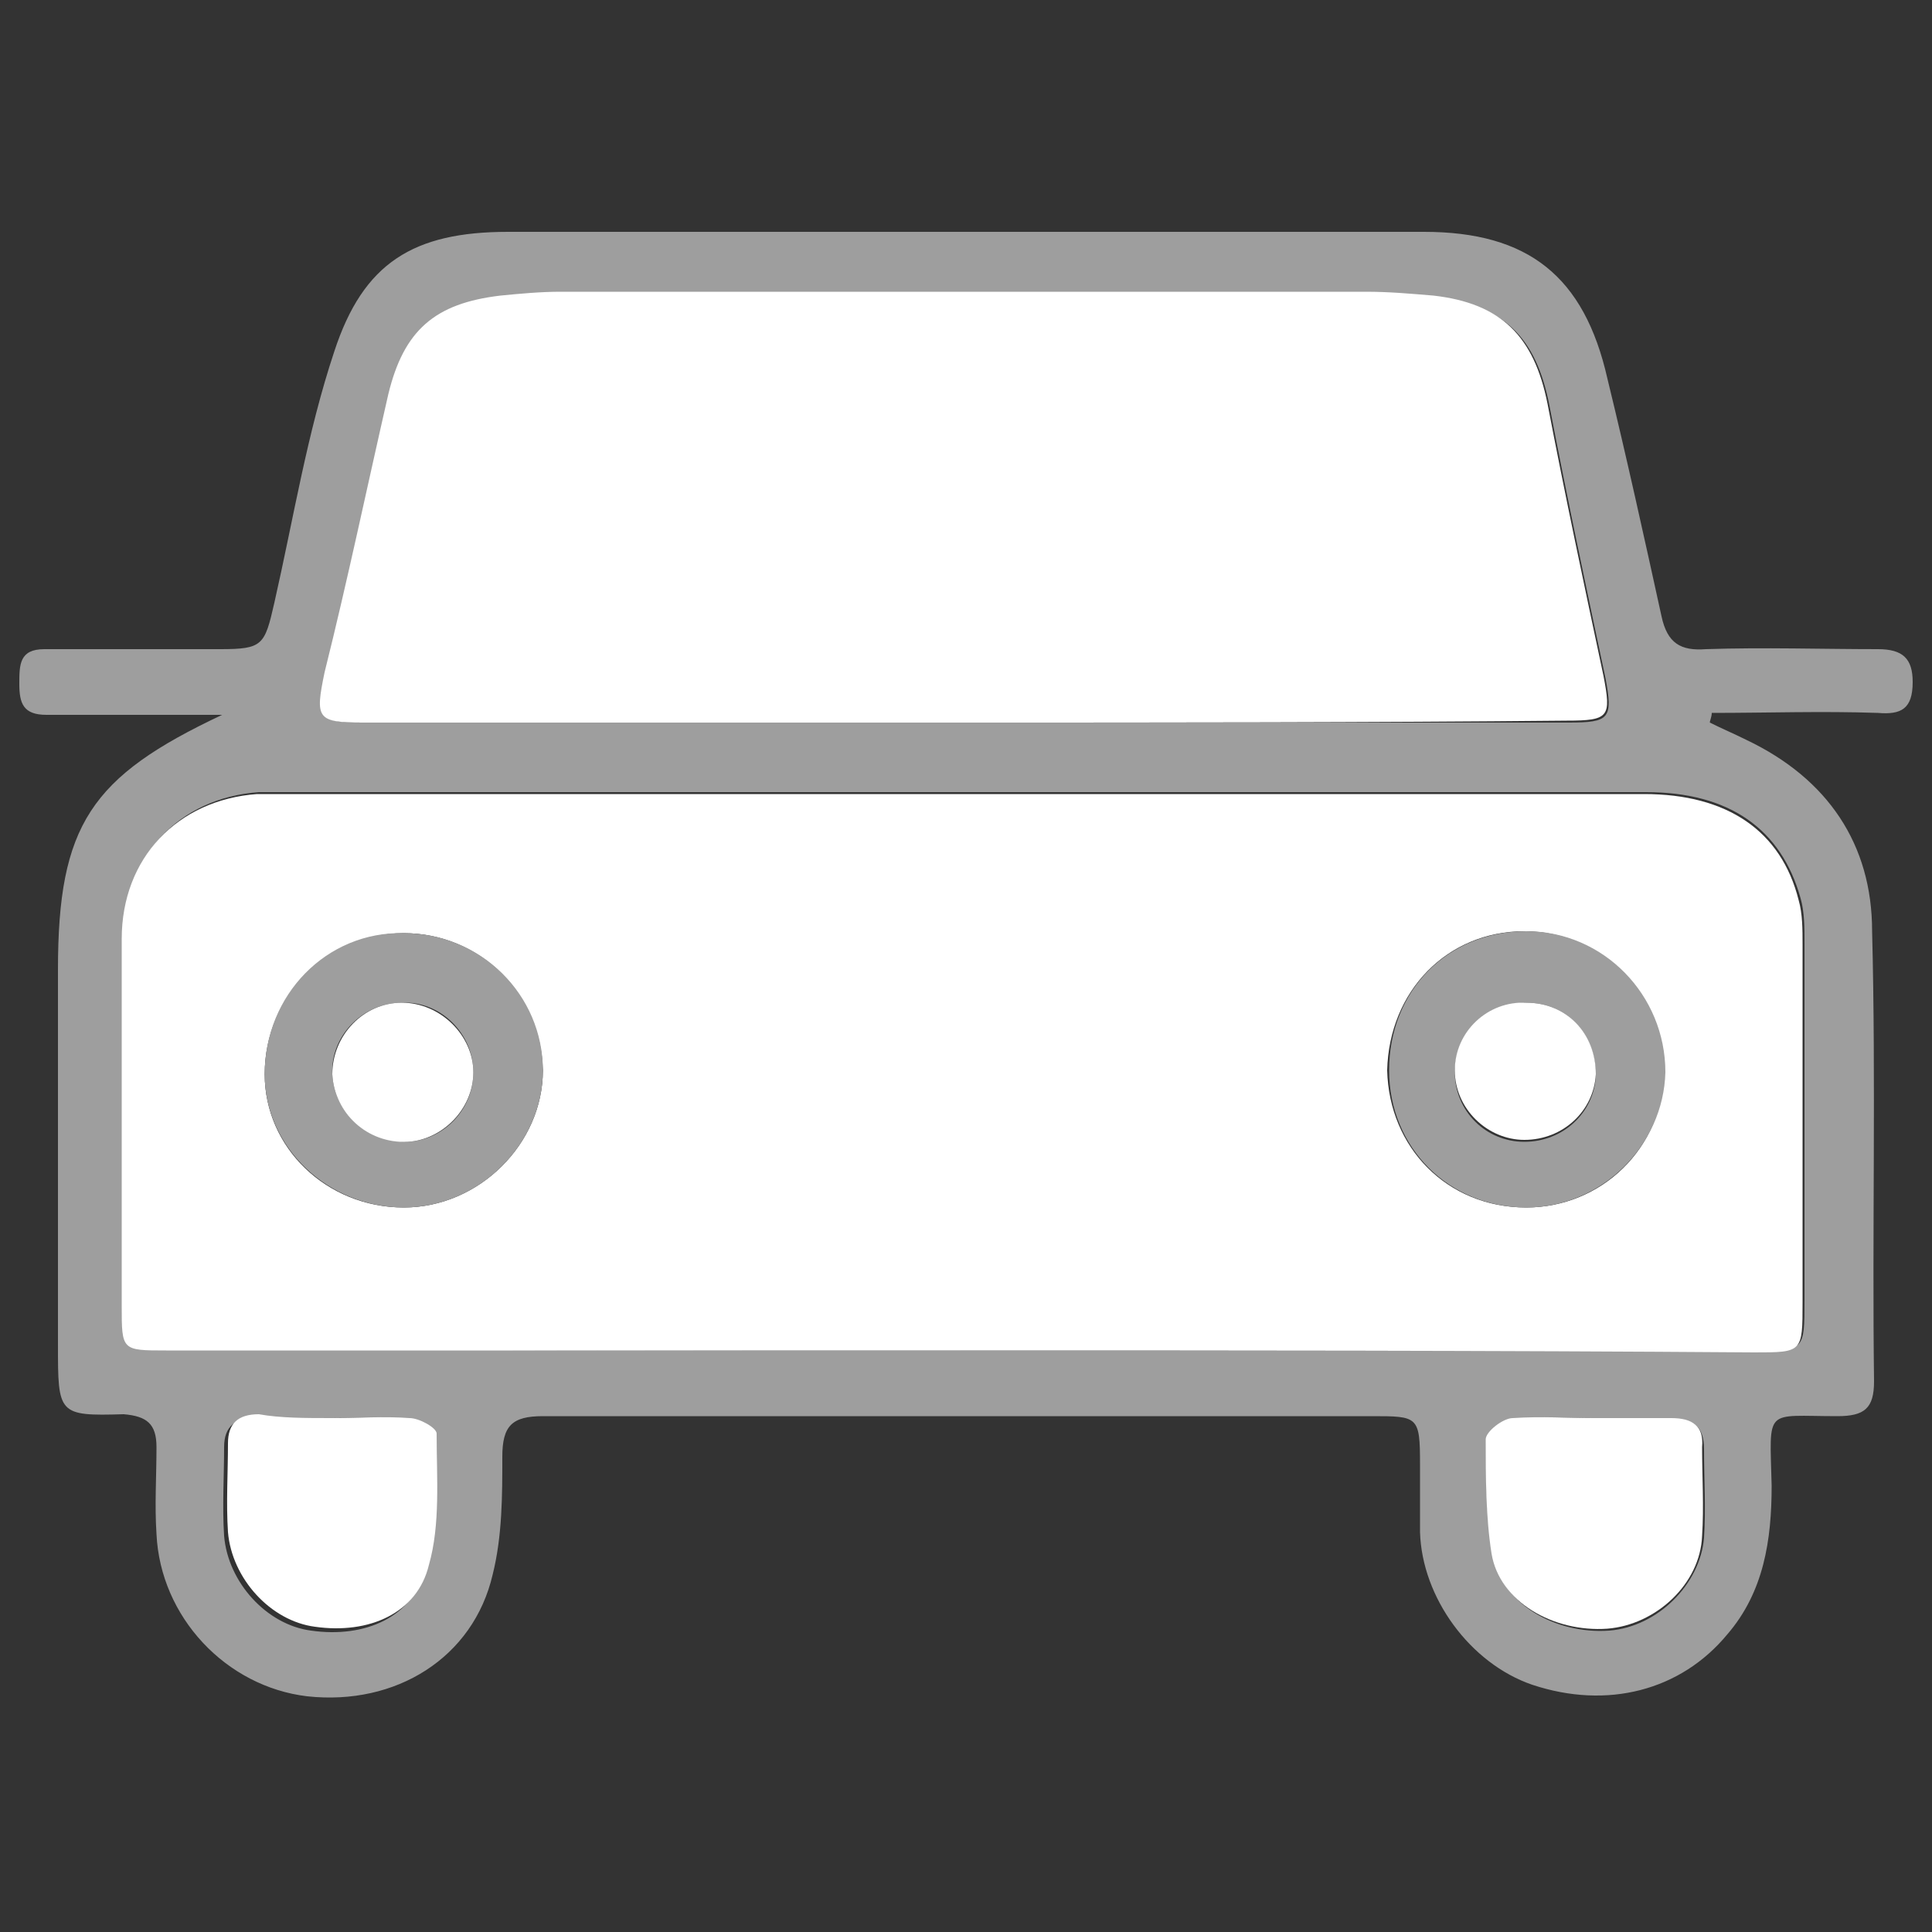
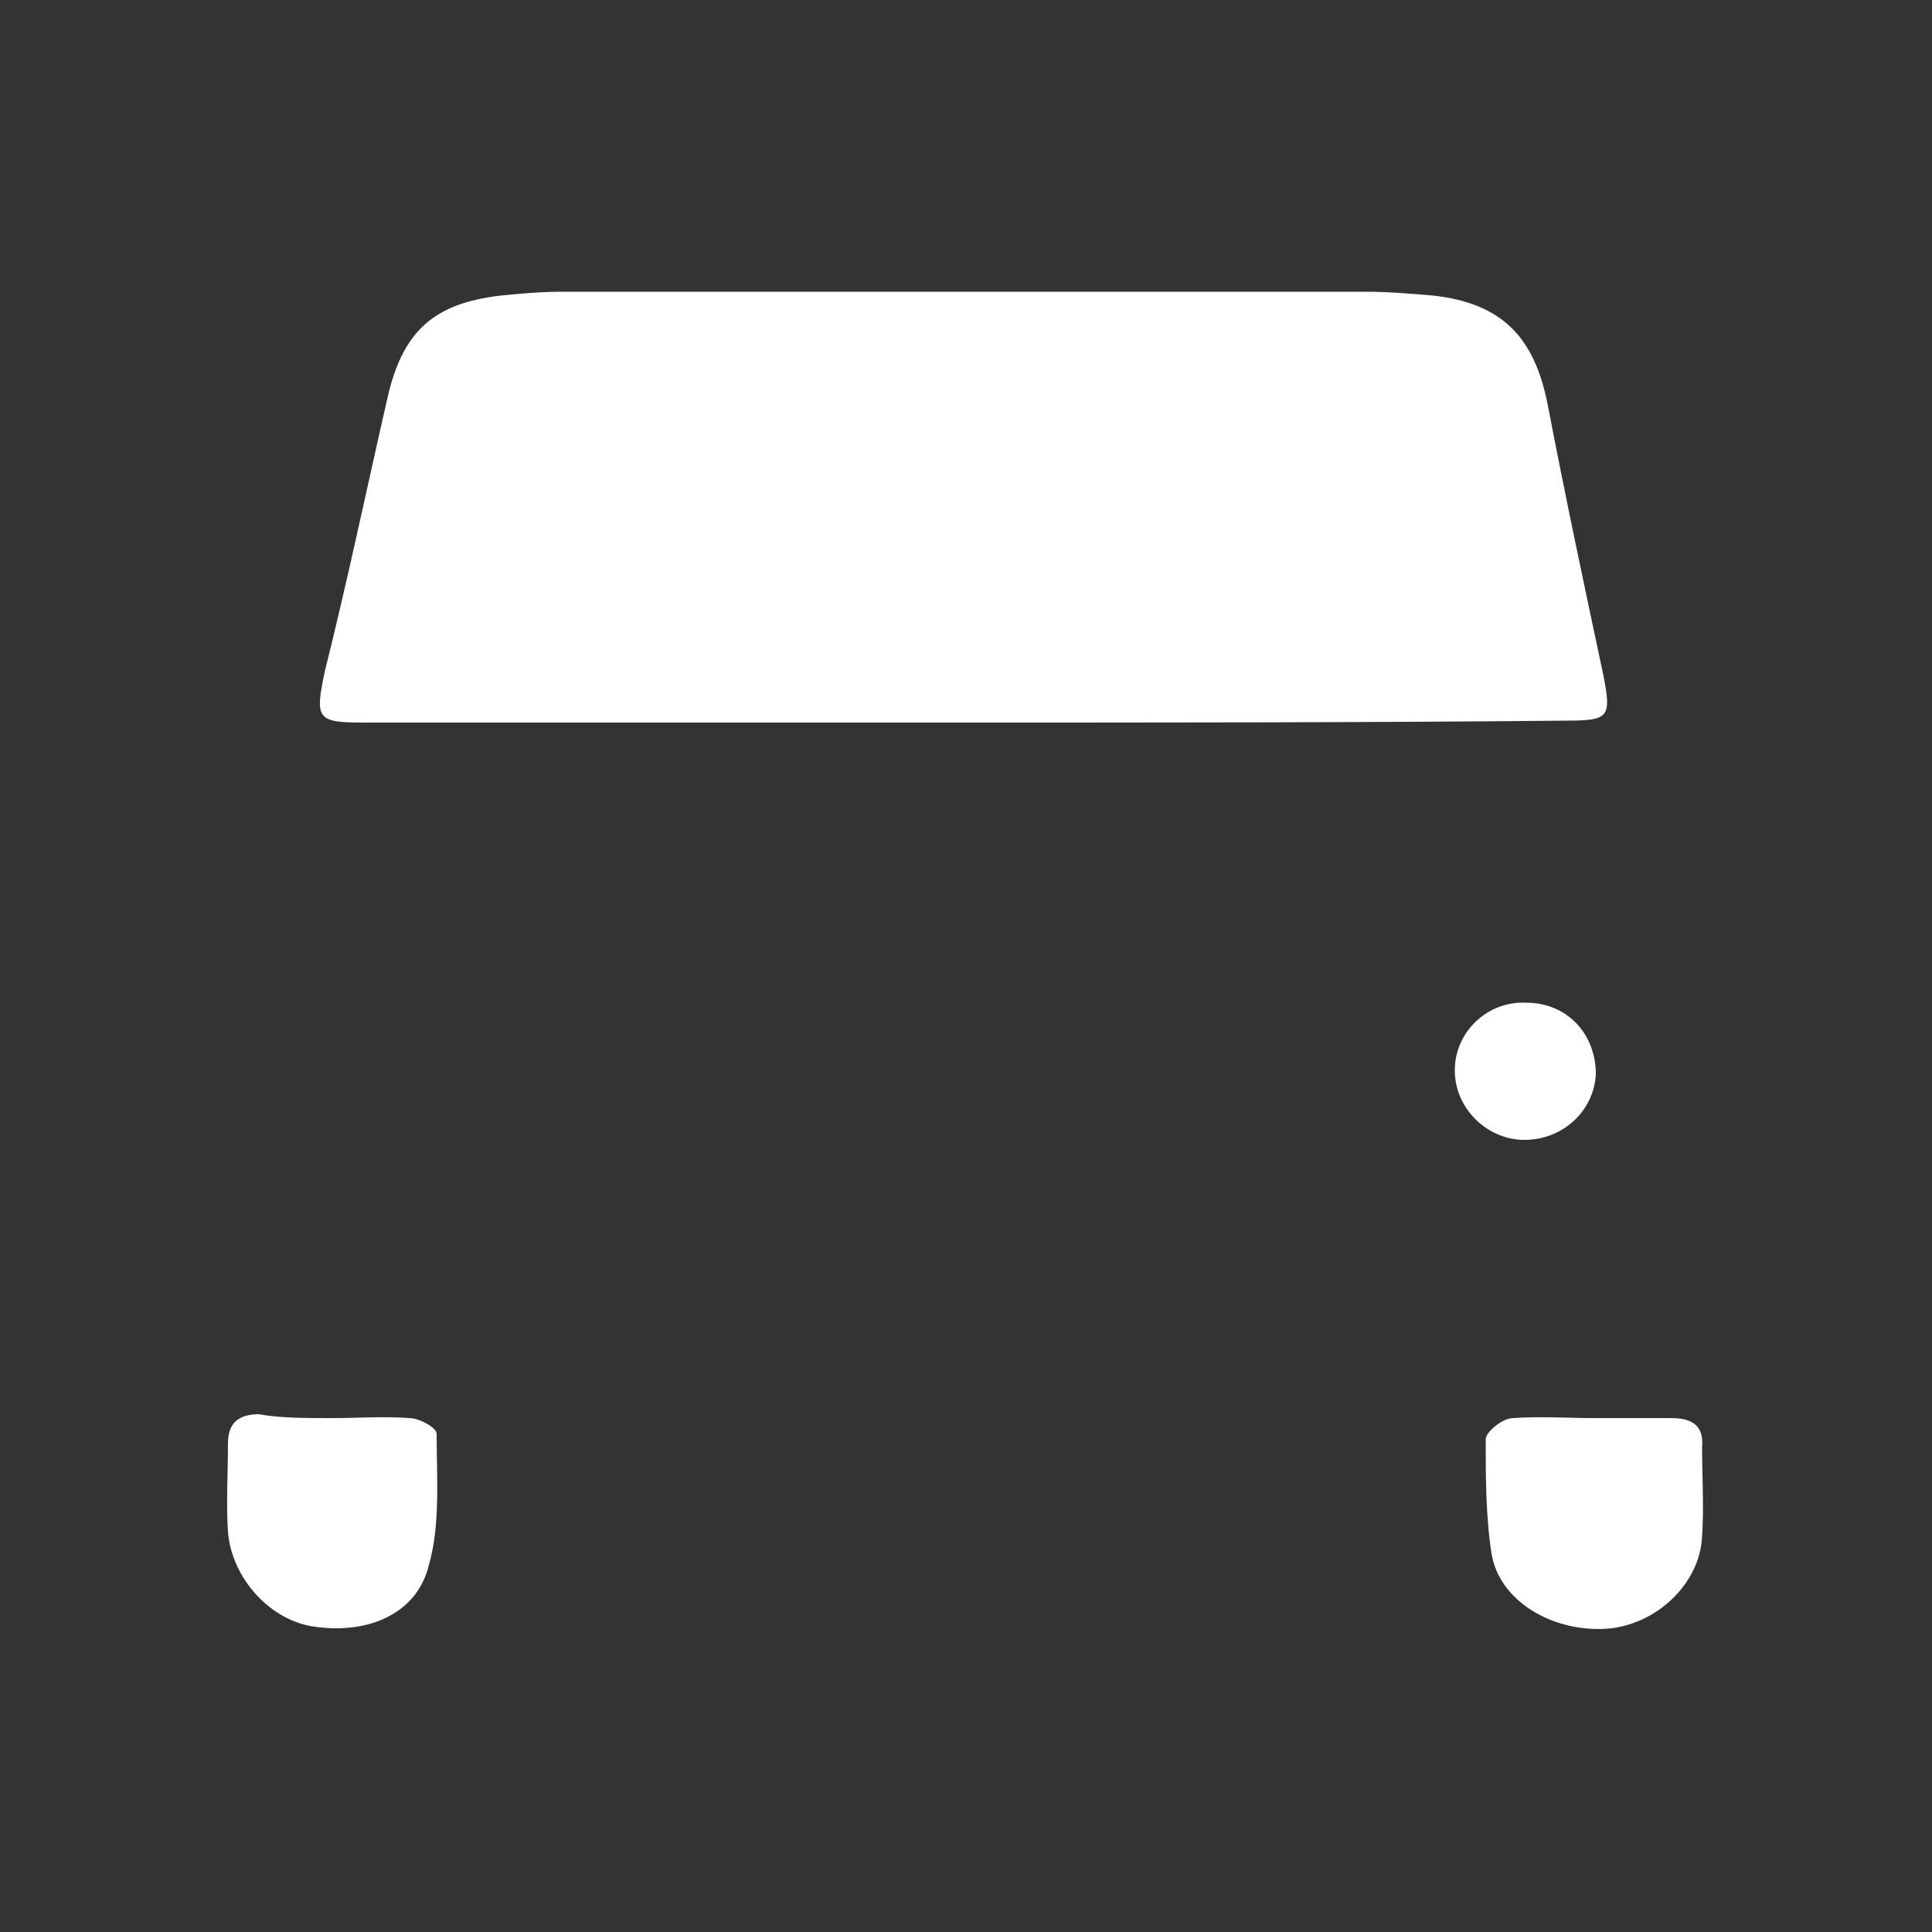
<svg xmlns="http://www.w3.org/2000/svg" version="1.1" id="Layer_1" x="0px" y="0px" viewBox="0 0 100 100" style="enable-background:new 0 0 100 100;" xml:space="preserve">
  <rect x="0" y="0" width="100" height="100" fill="#333333" stroke="none" />
  <style type="text/css">
	.st0{fill:#9E9E9E;}
	.st1{fill:#FFFFFF;}
</style>
  <g id="XMLID_1_">
-     <path id="XMLID_174_" class="st0" d="M88.5,37.4c0.6,0.3,1.3,0.6,1.9,0.9c4.2,2,6.5,5.4,6.5,9.9c0.2,7.8,0,15.6,0.1,23.3   c0,1.4-0.5,1.8-1.9,1.8c-3.8,0-3.5-0.5-3.4,3.6c0,2.8-0.4,5.5-2.3,7.7c-2.4,2.9-6.2,3.9-10.1,2.6c-3.2-1.1-5.7-4.5-5.8-7.9   c0-1.2,0-2.3,0-3.5c0-2.5-0.1-2.5-2.5-2.5c-7.5,0-14.9,0-22.4,0c-6.8,0-13.7,0-20.5,0c-1.6,0-2.1,0.5-2.1,2.1c0,2,0,4.1-0.5,6.1   c-1,4.3-5,6.8-9.6,6.3c-4.2-0.5-7.6-4.1-7.8-8.4c-0.1-1.5,0-3,0-4.5c0-1.2-0.5-1.6-1.7-1.7C3,73.3,3,73.2,3,69.6   c0-6.5,0-12.9,0-19.4c0-7.5,1.7-10,8.5-13.2c-1,0-2,0-3,0c-2,0-4.1,0-6.1,0C1.2,37,1,36.4,1,35.4c0-1,0-1.8,1.3-1.8   c3,0,6.1,0,9.1,0c2.2,0,2.3-0.2,2.8-2.4c1-4.4,1.7-8.8,3.1-13c1.5-4.6,4.1-6.2,9-6.2c15.8,0,31.6,0,47.4,0c5.4,0,8.3,2.3,9.5,7.6   c1,4.1,1.9,8.2,2.8,12.3c0.3,1.4,1,1.8,2.3,1.7c3-0.1,6,0,8.9,0c1.3,0,1.8,0.5,1.8,1.7c0,1.4-0.6,1.7-1.8,1.6c-2.9-0.1-5.7,0-8.6,0   C88.6,37.1,88.5,37.3,88.5,37.4z M49.7,69.9c13.7,0,27.5,0,41.2,0c2.5,0,2.5,0,2.5-2.6c0-6.2,0-12.4,0-18.5c0-0.8,0-1.6-0.2-2.3   c-1-3.6-3.7-5.5-8-5.5c-23.5,0-47,0-70.5,0c-0.4,0-0.9,0-1.3,0c-4.2,0.3-7,3.4-7,7.5c0,6.3,0,12.7,0,19c0,2.3,0,2.3,2.3,2.3   C22.3,69.9,36,69.9,49.7,69.9z M49.9,37.4c10.4,0,20.8,0,31.3,0c2.1,0,2.3-0.2,1.9-2.3c-1-4.7-2-9.4-2.9-14.1   c-0.7-3.6-2.4-5.2-5.9-5.6c-1.1-0.1-2.3-0.2-3.5-0.2c-13.9,0-27.8,0-41.7,0c-1,0-2.1,0.1-3.1,0.2c-3.4,0.4-5,1.8-5.8,5.1   C19,25.2,18,30,16.9,34.8c-0.6,2.4-0.4,2.6,2,2.6C29.2,37.4,39.6,37.4,49.9,37.4z M82.5,73.4c-1.4,0-2.8-0.1-4.1,0.1   c-0.5,0.1-1.4,0.7-1.4,1.1c-0.1,2-0.1,4,0.3,5.9c0.4,2.5,3.2,4.1,6,3.9c2.5-0.2,4.7-2.4,4.9-4.8c0.1-1.5,0-3.1,0-4.6   c0-1.2-0.6-1.6-1.6-1.5C85.2,73.4,83.9,73.4,82.5,73.4z M17.2,73.4c-1.3,0-2.6,0-4,0c-1,0-1.6,0.4-1.6,1.5c0,1.5-0.1,3.1,0,4.6   c0.2,2.4,2.2,4.6,4.5,4.9c2.8,0.4,5.3-0.7,5.9-3.2c0.5-2.2,0.4-4.6,0.4-6.8c0-0.3-0.9-0.8-1.4-0.8C19.8,73.3,18.5,73.4,17.2,73.4z" />
-     <path id="XMLID_23_" class="st1" d="M49.7,69.9c-13.7,0-27.4,0-41.1,0c-2.3,0-2.3,0-2.3-2.3c0-6.3,0-12.7,0-19c0-4.2,2.9-7.2,7-7.5   c0.4,0,0.9,0,1.3,0c23.5,0,47,0,70.5,0c4.3,0,7.1,1.9,8,5.5c0.2,0.7,0.2,1.5,0.2,2.3c0,6.2,0,12.4,0,18.5c0,2.6,0,2.6-2.5,2.6   C77.2,69.9,63.5,69.9,49.7,69.9z M20.9,62.5c3.9,0,7.2-3.3,7.2-7.1c-0.1-4-3.3-7.1-7.2-7.1c-4,0-7.2,3.3-7.2,7.3   C13.7,59.4,16.9,62.5,20.9,62.5z M79,62.5c3.9,0,7.1-3.1,7.1-7c0-4-3.2-7.3-7.2-7.3c-4,0-7,3.1-7.1,7.2   C71.9,59.4,74.9,62.5,79,62.5z" />
    <path id="XMLID_22_" class="st1" d="M49.9,37.4c-10.4,0-20.7,0-31.1,0c-2.4,0-2.5-0.2-2-2.6C18,30,19,25.2,20.1,20.4   c0.8-3.3,2.4-4.7,5.8-5.1c1-0.1,2.1-0.2,3.1-0.2c13.9,0,27.8,0,41.7,0c1.2,0,2.3,0.1,3.5,0.2c3.5,0.4,5.2,2.1,5.9,5.6   c0.9,4.7,1.9,9.4,2.9,14.1c0.4,2.1,0.3,2.3-1.9,2.3C70.8,37.4,60.4,37.4,49.9,37.4z" />
    <path id="XMLID_21_" class="st1" d="M82.5,73.4c1.3,0,2.6,0,4,0c1.1,0,1.7,0.4,1.6,1.5c0,1.5,0.1,3.1,0,4.6   c-0.1,2.5-2.4,4.6-4.9,4.8c-2.8,0.2-5.6-1.4-6-3.9c-0.3-1.9-0.3-4-0.3-5.9c0-0.4,0.9-1.1,1.4-1.1C79.8,73.3,81.2,73.4,82.5,73.4z" />
    <path id="XMLID_20_" class="st1" d="M17.2,73.4c1.3,0,2.7-0.1,4,0c0.5,0,1.4,0.5,1.4,0.8c0,2.3,0.2,4.7-0.4,6.8   c-0.6,2.5-3.1,3.6-5.9,3.2c-2.3-0.3-4.3-2.5-4.5-4.9c-0.1-1.5,0-3.1,0-4.6c0-1,0.5-1.5,1.6-1.5C14.5,73.4,15.8,73.4,17.2,73.4z" />
-     <path id="XMLID_12_" class="st0" d="M20.9,62.5c-3.9,0-7.2-3.1-7.2-6.9c0-4.1,3.2-7.4,7.2-7.3c4,0,7.2,3.2,7.2,7.1   C28.1,59.2,24.8,62.5,20.9,62.5z M20.8,51.9c-2,0-3.7,1.7-3.6,3.7c0.1,2,1.8,3.5,3.9,3.5c1.9-0.1,3.4-1.7,3.4-3.6   C24.5,53.5,22.8,51.8,20.8,51.9z" />
-     <path id="XMLID_9_" class="st0" d="M79,62.5c-4,0-7.1-3.1-7.1-7.1c0-4.1,3-7.2,7.1-7.2c4,0,7.2,3.3,7.2,7.3   C86.1,59.3,82.9,62.5,79,62.5z M79,51.9c-2.1,0-3.7,1.6-3.7,3.6c0,2,1.6,3.6,3.6,3.6c2,0,3.6-1.5,3.7-3.4   C82.6,53.5,81.1,51.9,79,51.9z" />
-     <path id="XMLID_8_" class="st1" d="M20.8,51.9c2,0,3.7,1.7,3.7,3.6c0,1.9-1.6,3.5-3.4,3.6c-2.1,0.1-3.8-1.5-3.9-3.5   C17.2,53.6,18.8,51.9,20.8,51.9z" />
    <path id="XMLID_7_" class="st1" d="M79,51.9c2.1,0,3.6,1.6,3.6,3.7c-0.1,1.9-1.7,3.4-3.7,3.4c-1.9,0-3.6-1.6-3.6-3.6   C75.3,53.4,77,51.8,79,51.9z" />
  </g>
</svg>